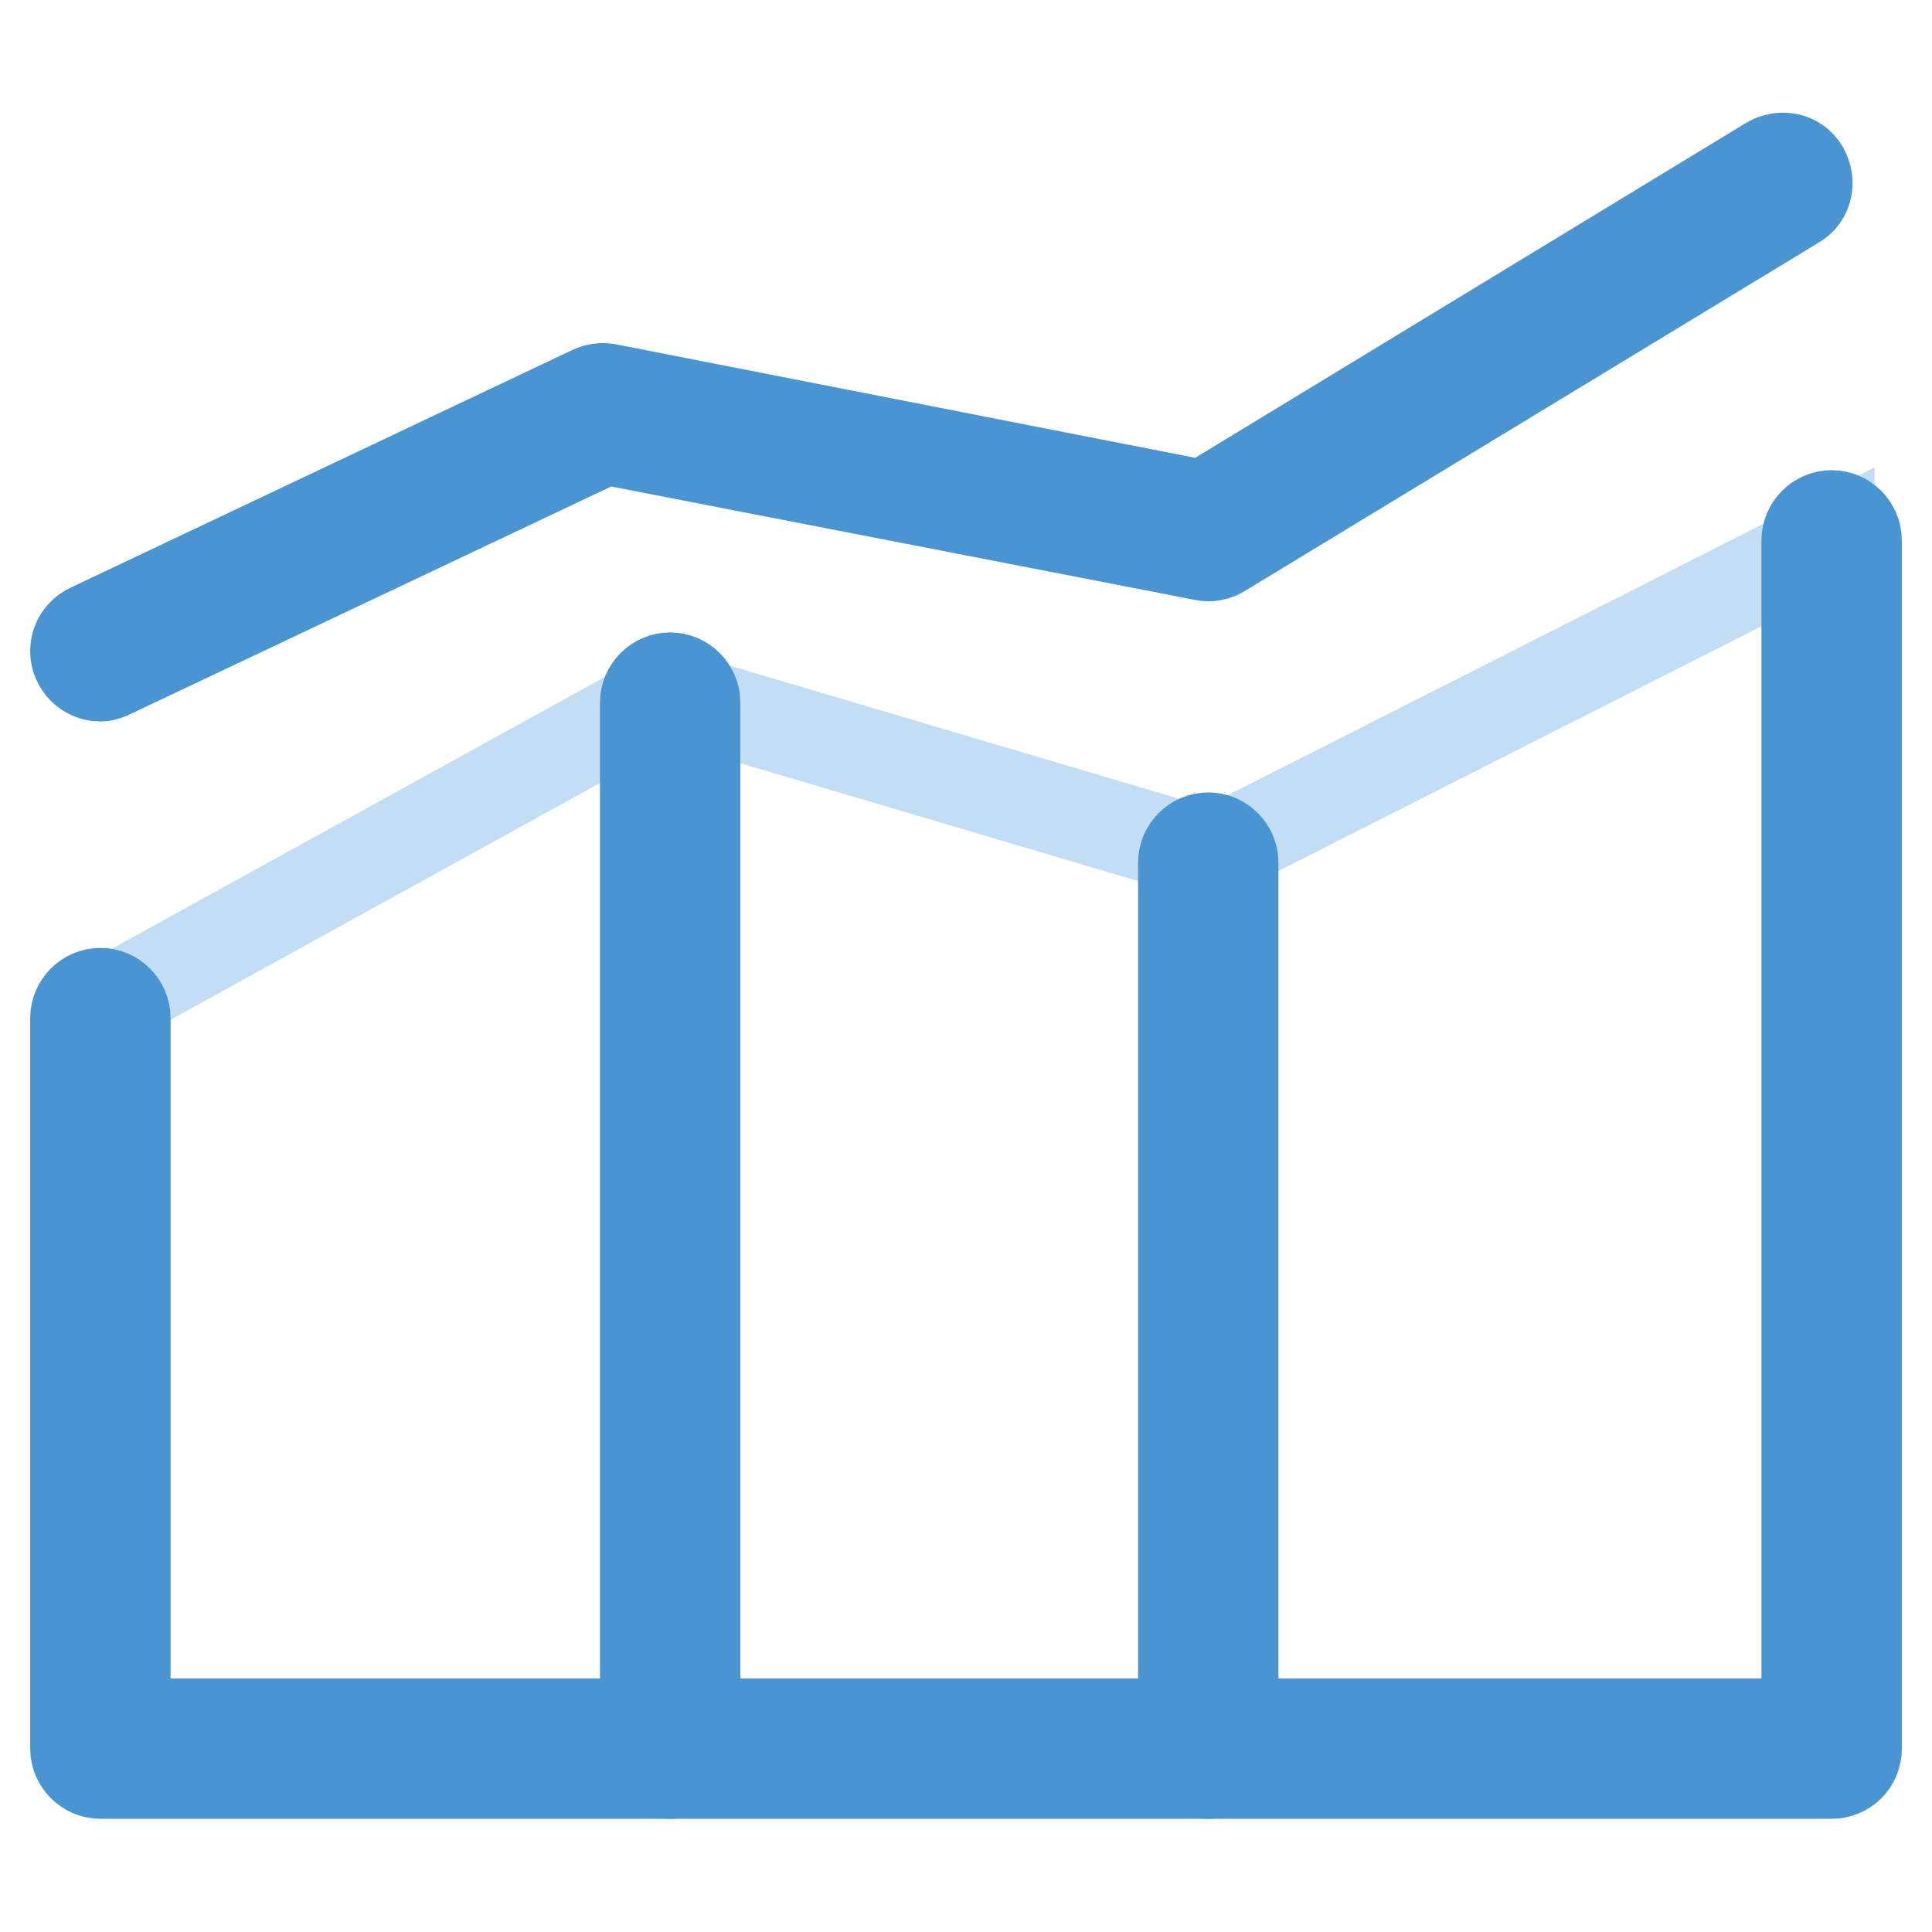
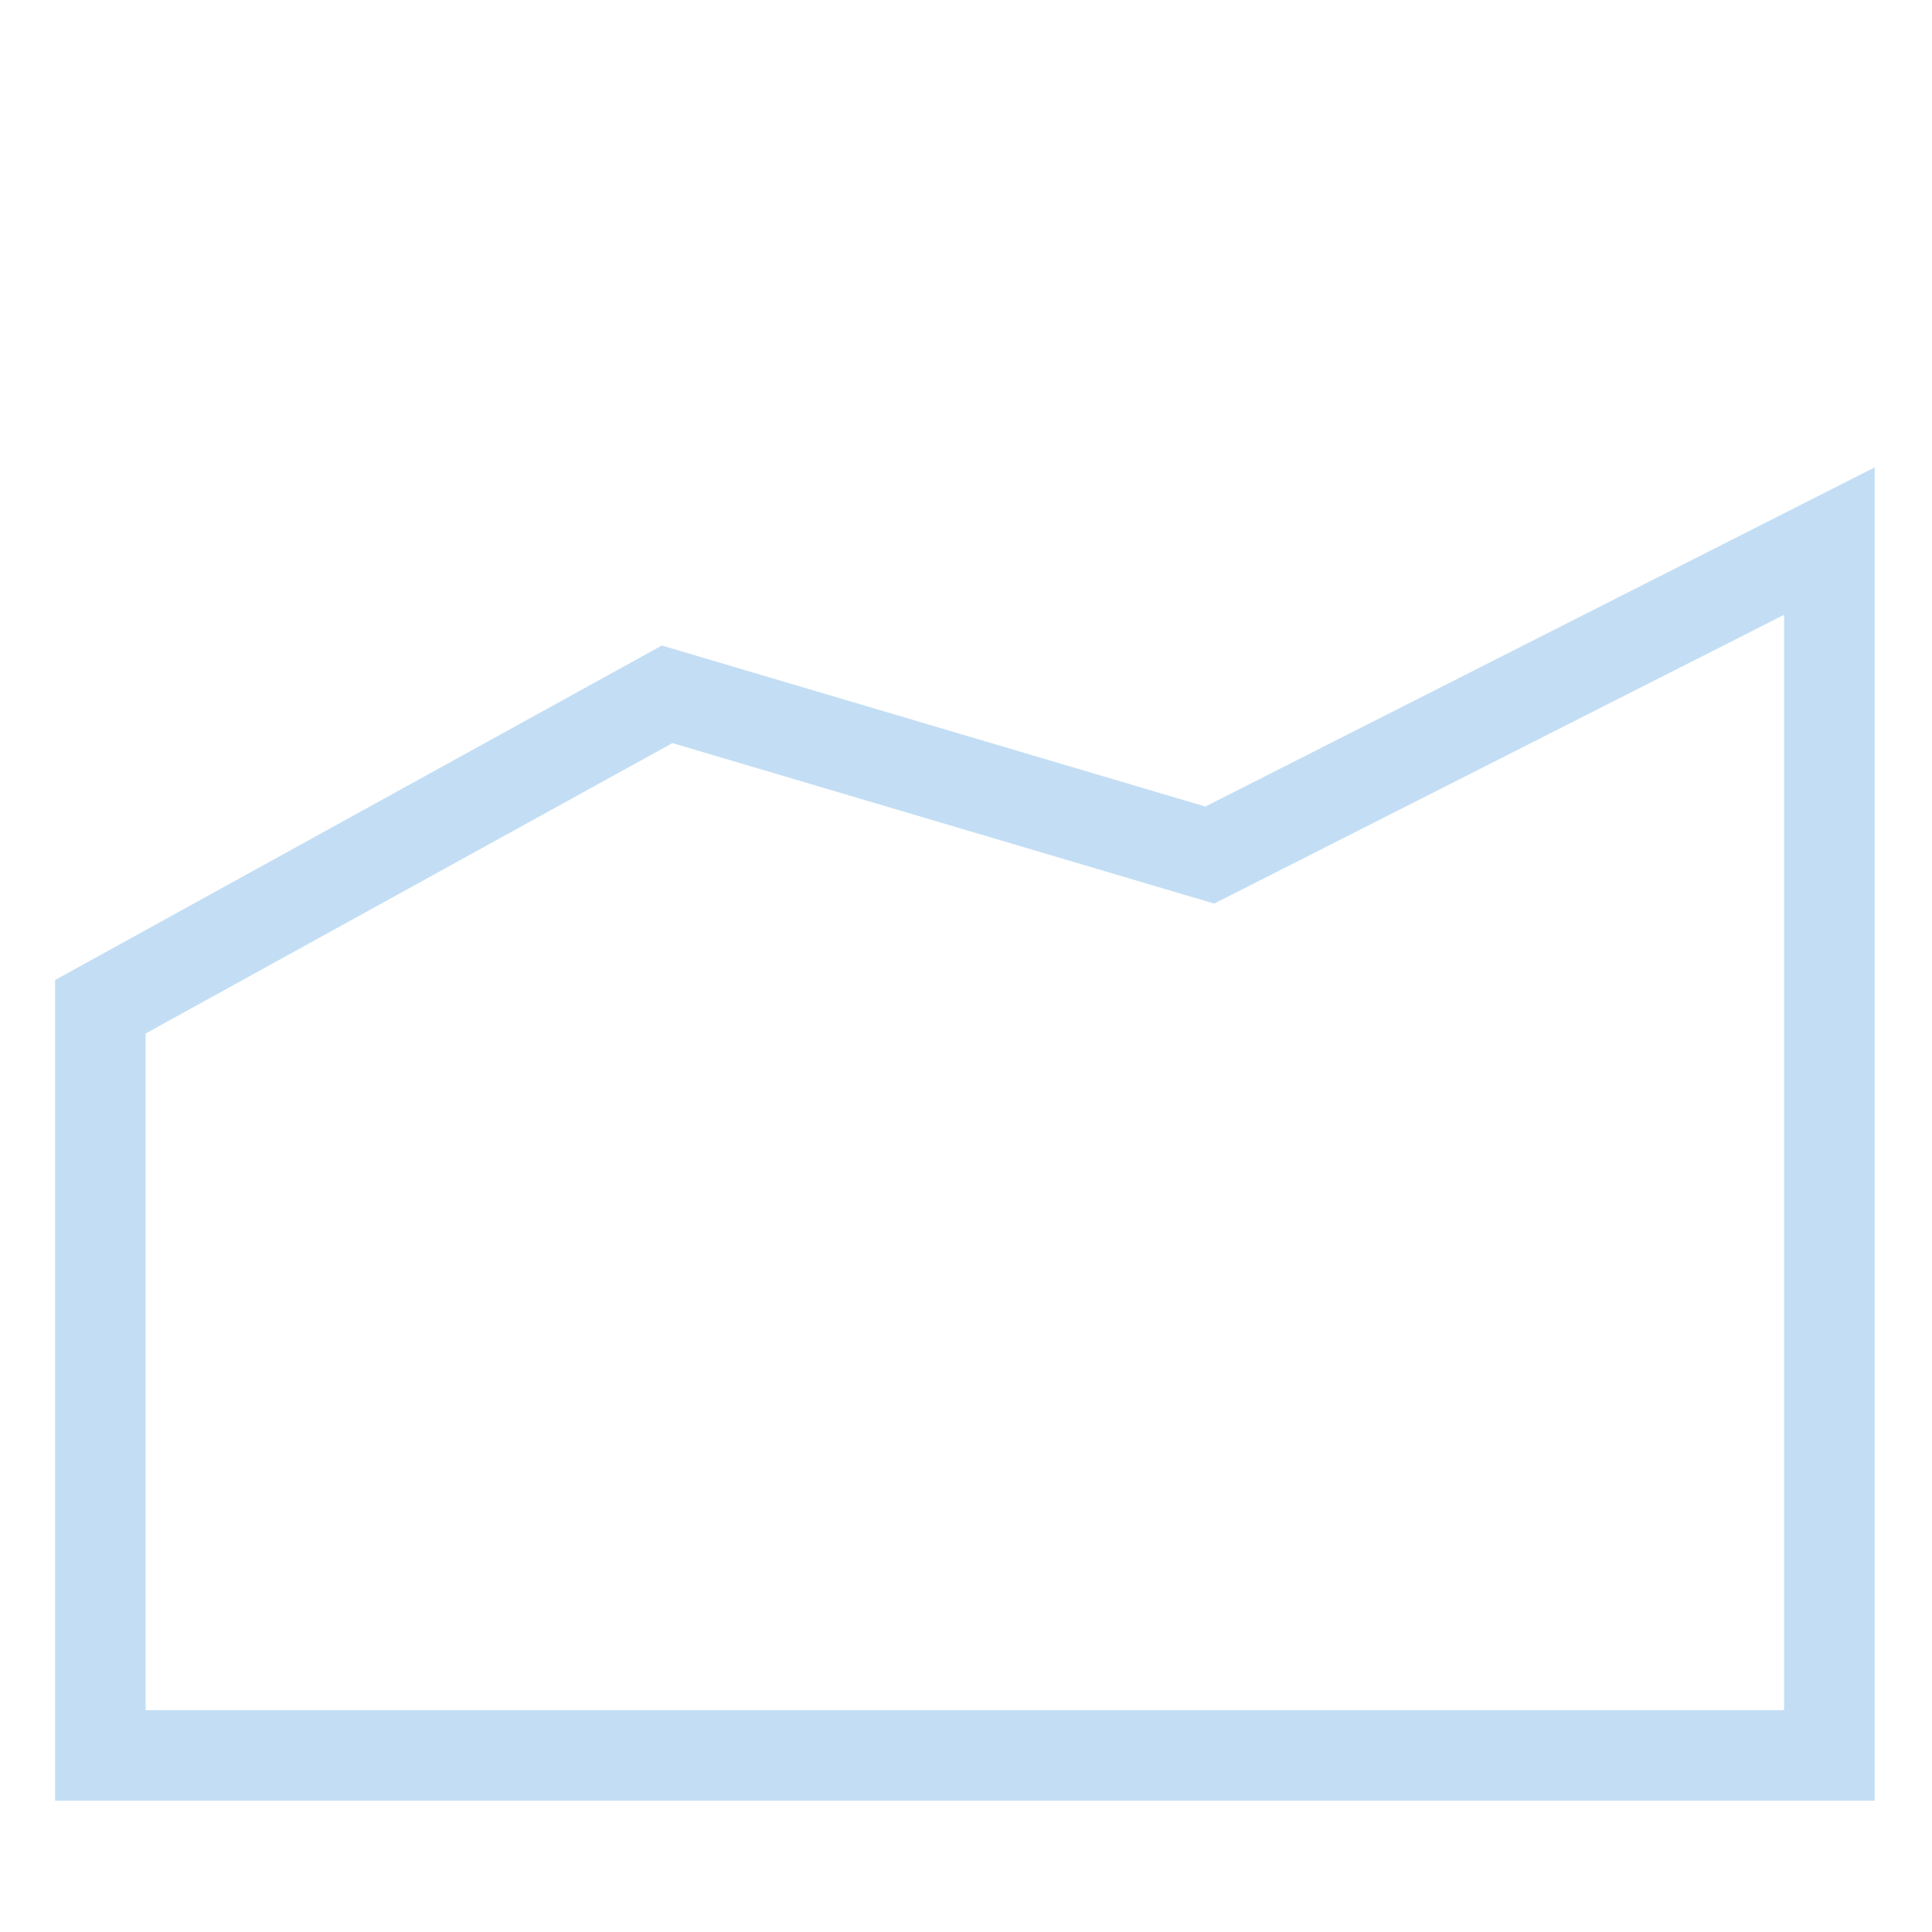
<svg xmlns="http://www.w3.org/2000/svg" version="1.1" x="0px" y="0px" viewBox="0 0 256 256" enable-background="new 0 0 256 256" xml:space="preserve">
  <g>
-     <path stroke-width="12" fill-opacity="0" stroke="#c3def4" d="M13.3,133.4L88.4,92l71.9,21.3l82.1-41.6v160.9H13.3V133.4L13.3,133.4z" />
-     <path stroke-width="12" fill-opacity="0" stroke="#4a94d1" d="M242.7,235H13.3c-1.8,0-3.3-1.5-3.3-3.3l0,0v-96.8c0-1.8,1.5-3.3,3.3-3.3c1.8,0,3.3,1.5,3.3,3.3v93.5h222.8 V71.6c0-1.8,1.5-3.3,3.3-3.3c1.8,0,3.3,1.5,3.3,3.3v160.1C246,233.6,244.5,235,242.7,235L242.7,235L242.7,235z" />
-     <path stroke-width="12" fill-opacity="0" stroke="#4a94d1" d="M88.8,235c-1.8,0-3.3-1.5-3.3-3.3l0,0V93.1c0-1.8,1.5-3.3,3.3-3.3c1.8,0,3.3,1.5,3.3,3.3v138.7 C92.1,233.6,90.6,235,88.8,235L88.8,235z M160.1,235c-1.8,0-3.3-1.5-3.3-3.3l0,0V114.3c0-1.8,1.5-3.3,3.3-3.3 c1.8,0,3.3,1.5,3.3,3.3v117.5C163.4,233.6,161.9,235,160.1,235C160.1,235,160.1,235,160.1,235z M13.3,89.6c-1.8,0-3.3-1.5-3.3-3.3 c0-1.3,0.7-2.4,1.9-3l66.5-31.5c0.6-0.3,1.4-0.4,2-0.3L159.5,67l75-45.6c1.6-0.9,3.6-0.5,4.5,1.1c0.9,1.6,0.5,3.6-1.1,4.5l0,0 l-76.1,46.2c-0.7,0.4-1.5,0.6-2.3,0.4L80.2,58.2L14.7,89.2C14.3,89.4,13.8,89.6,13.3,89.6z" />
+     <path stroke-width="12" fill-opacity="0" stroke="#c3def4" d="M13.3,133.4L88.4,92l71.9,21.3l82.1-41.6v160.9H13.3V133.4z" />
  </g>
</svg>